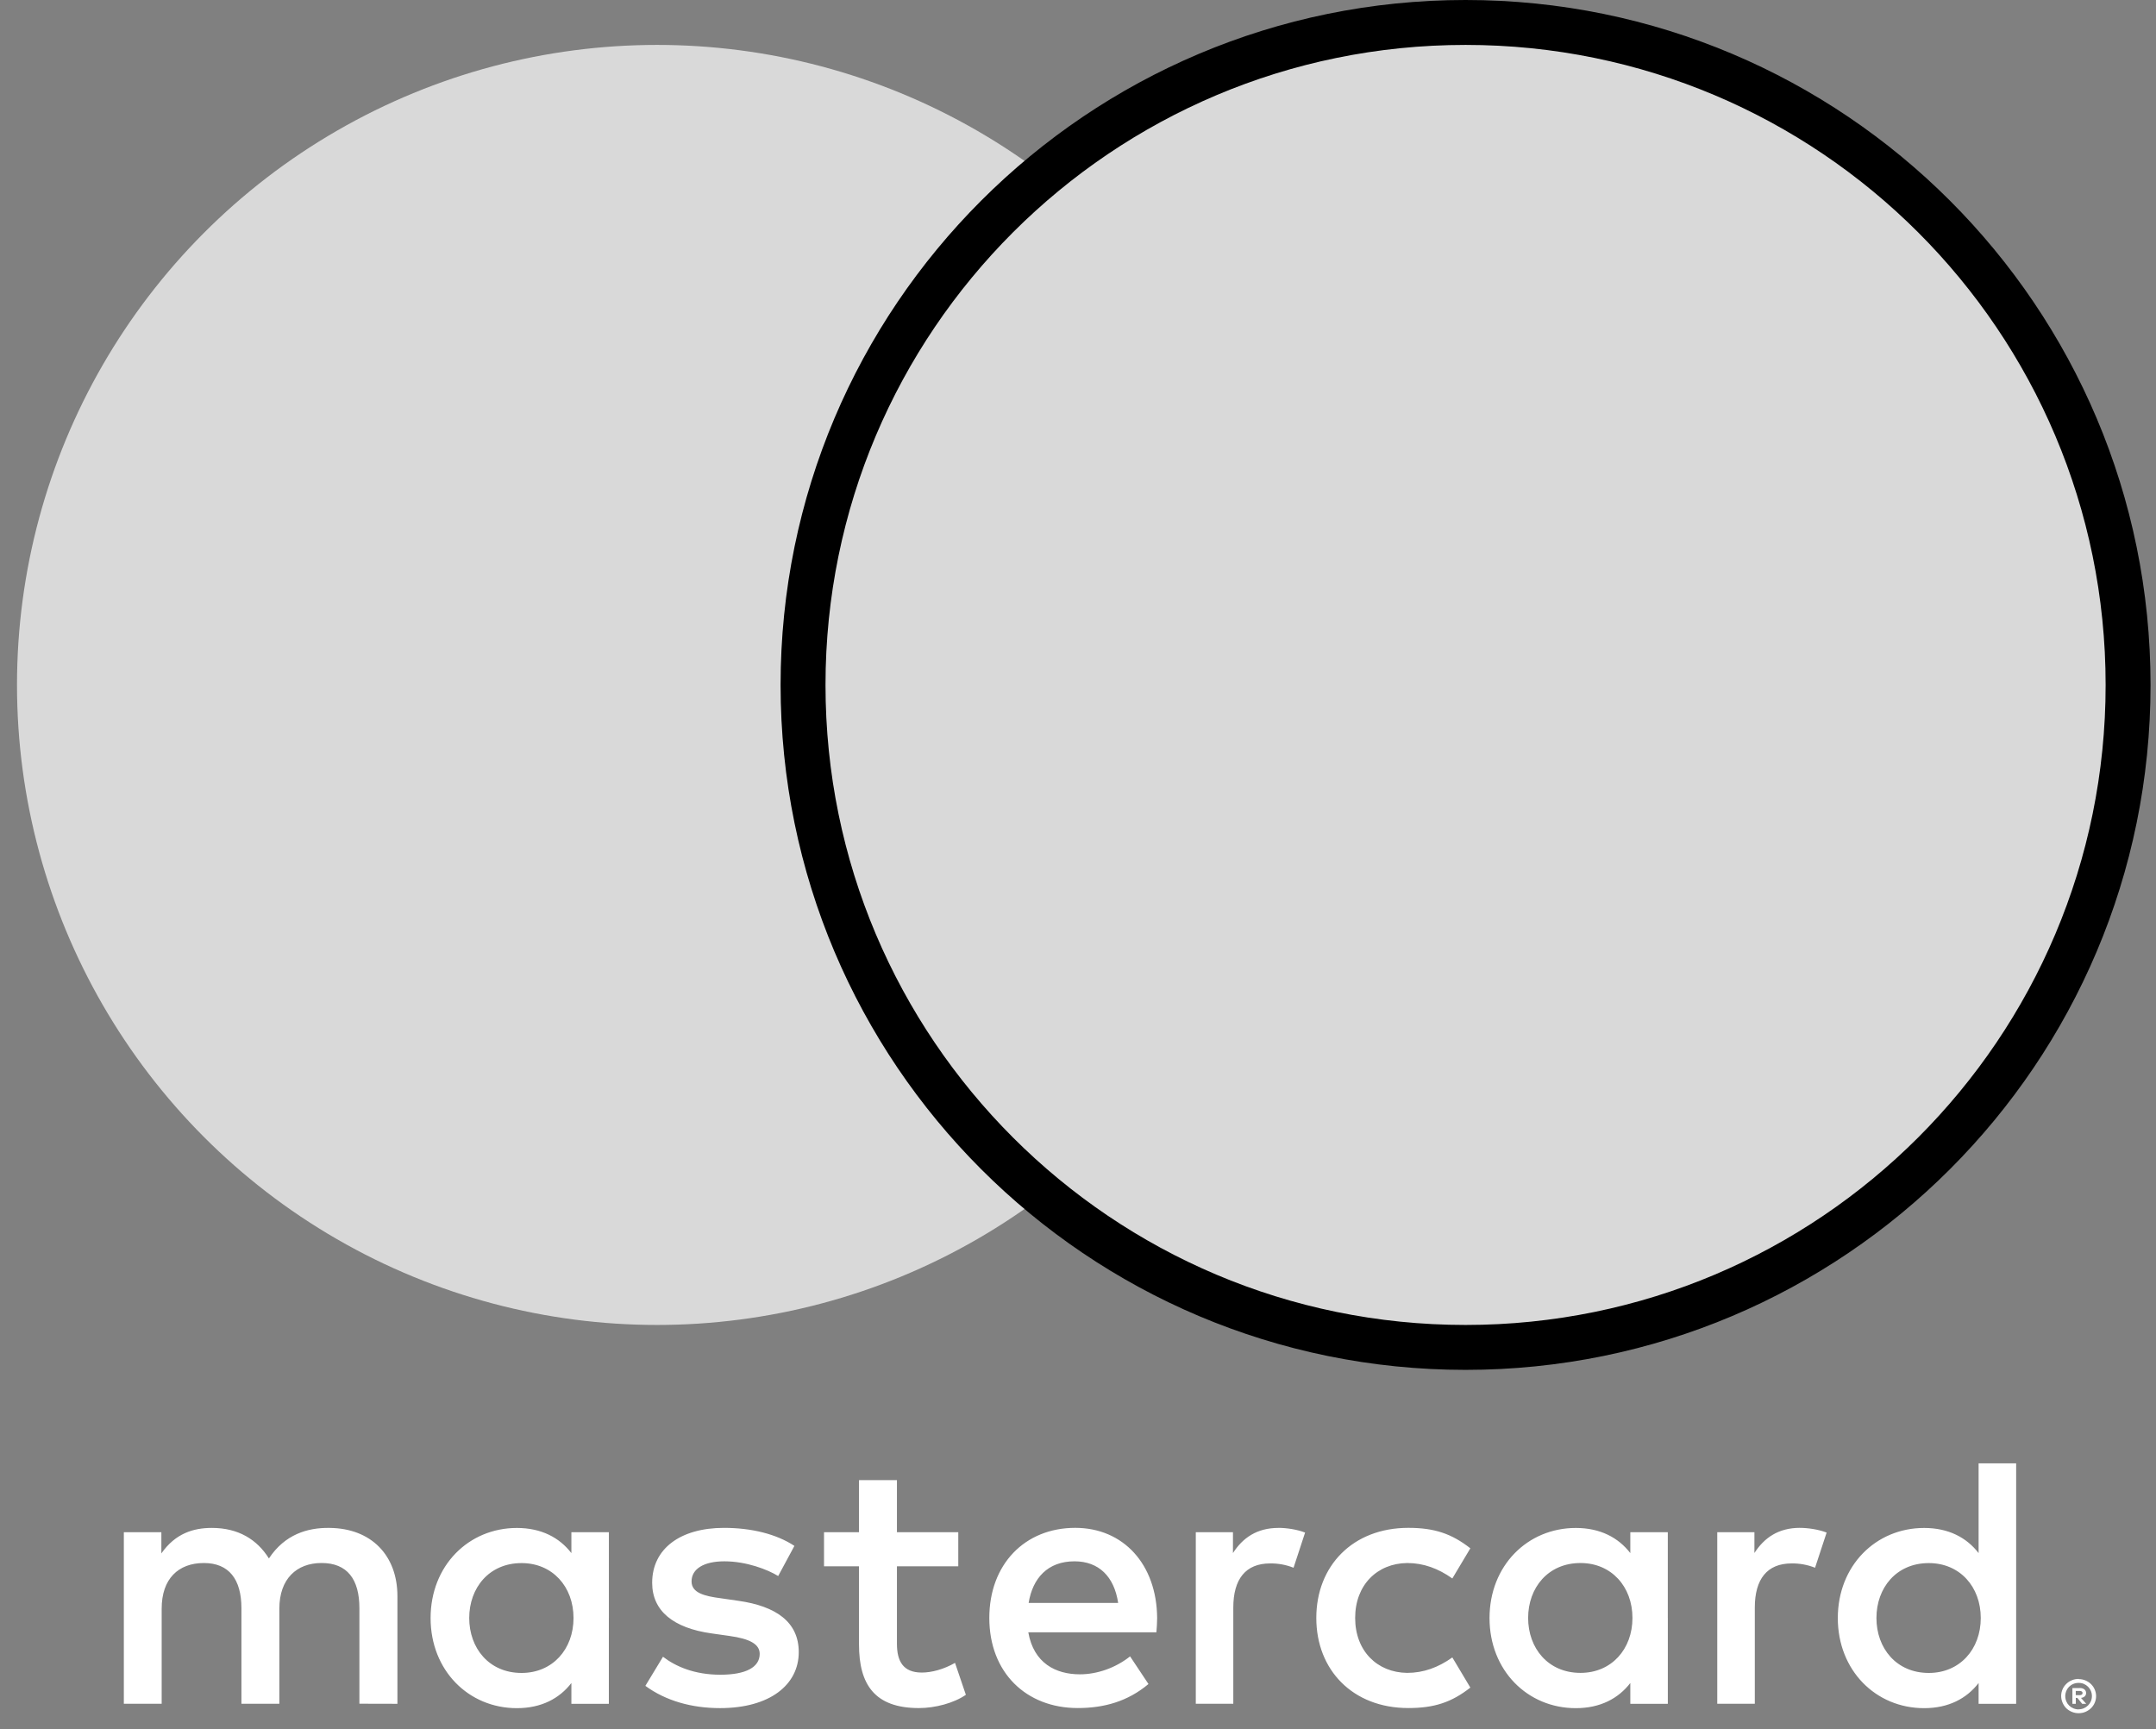
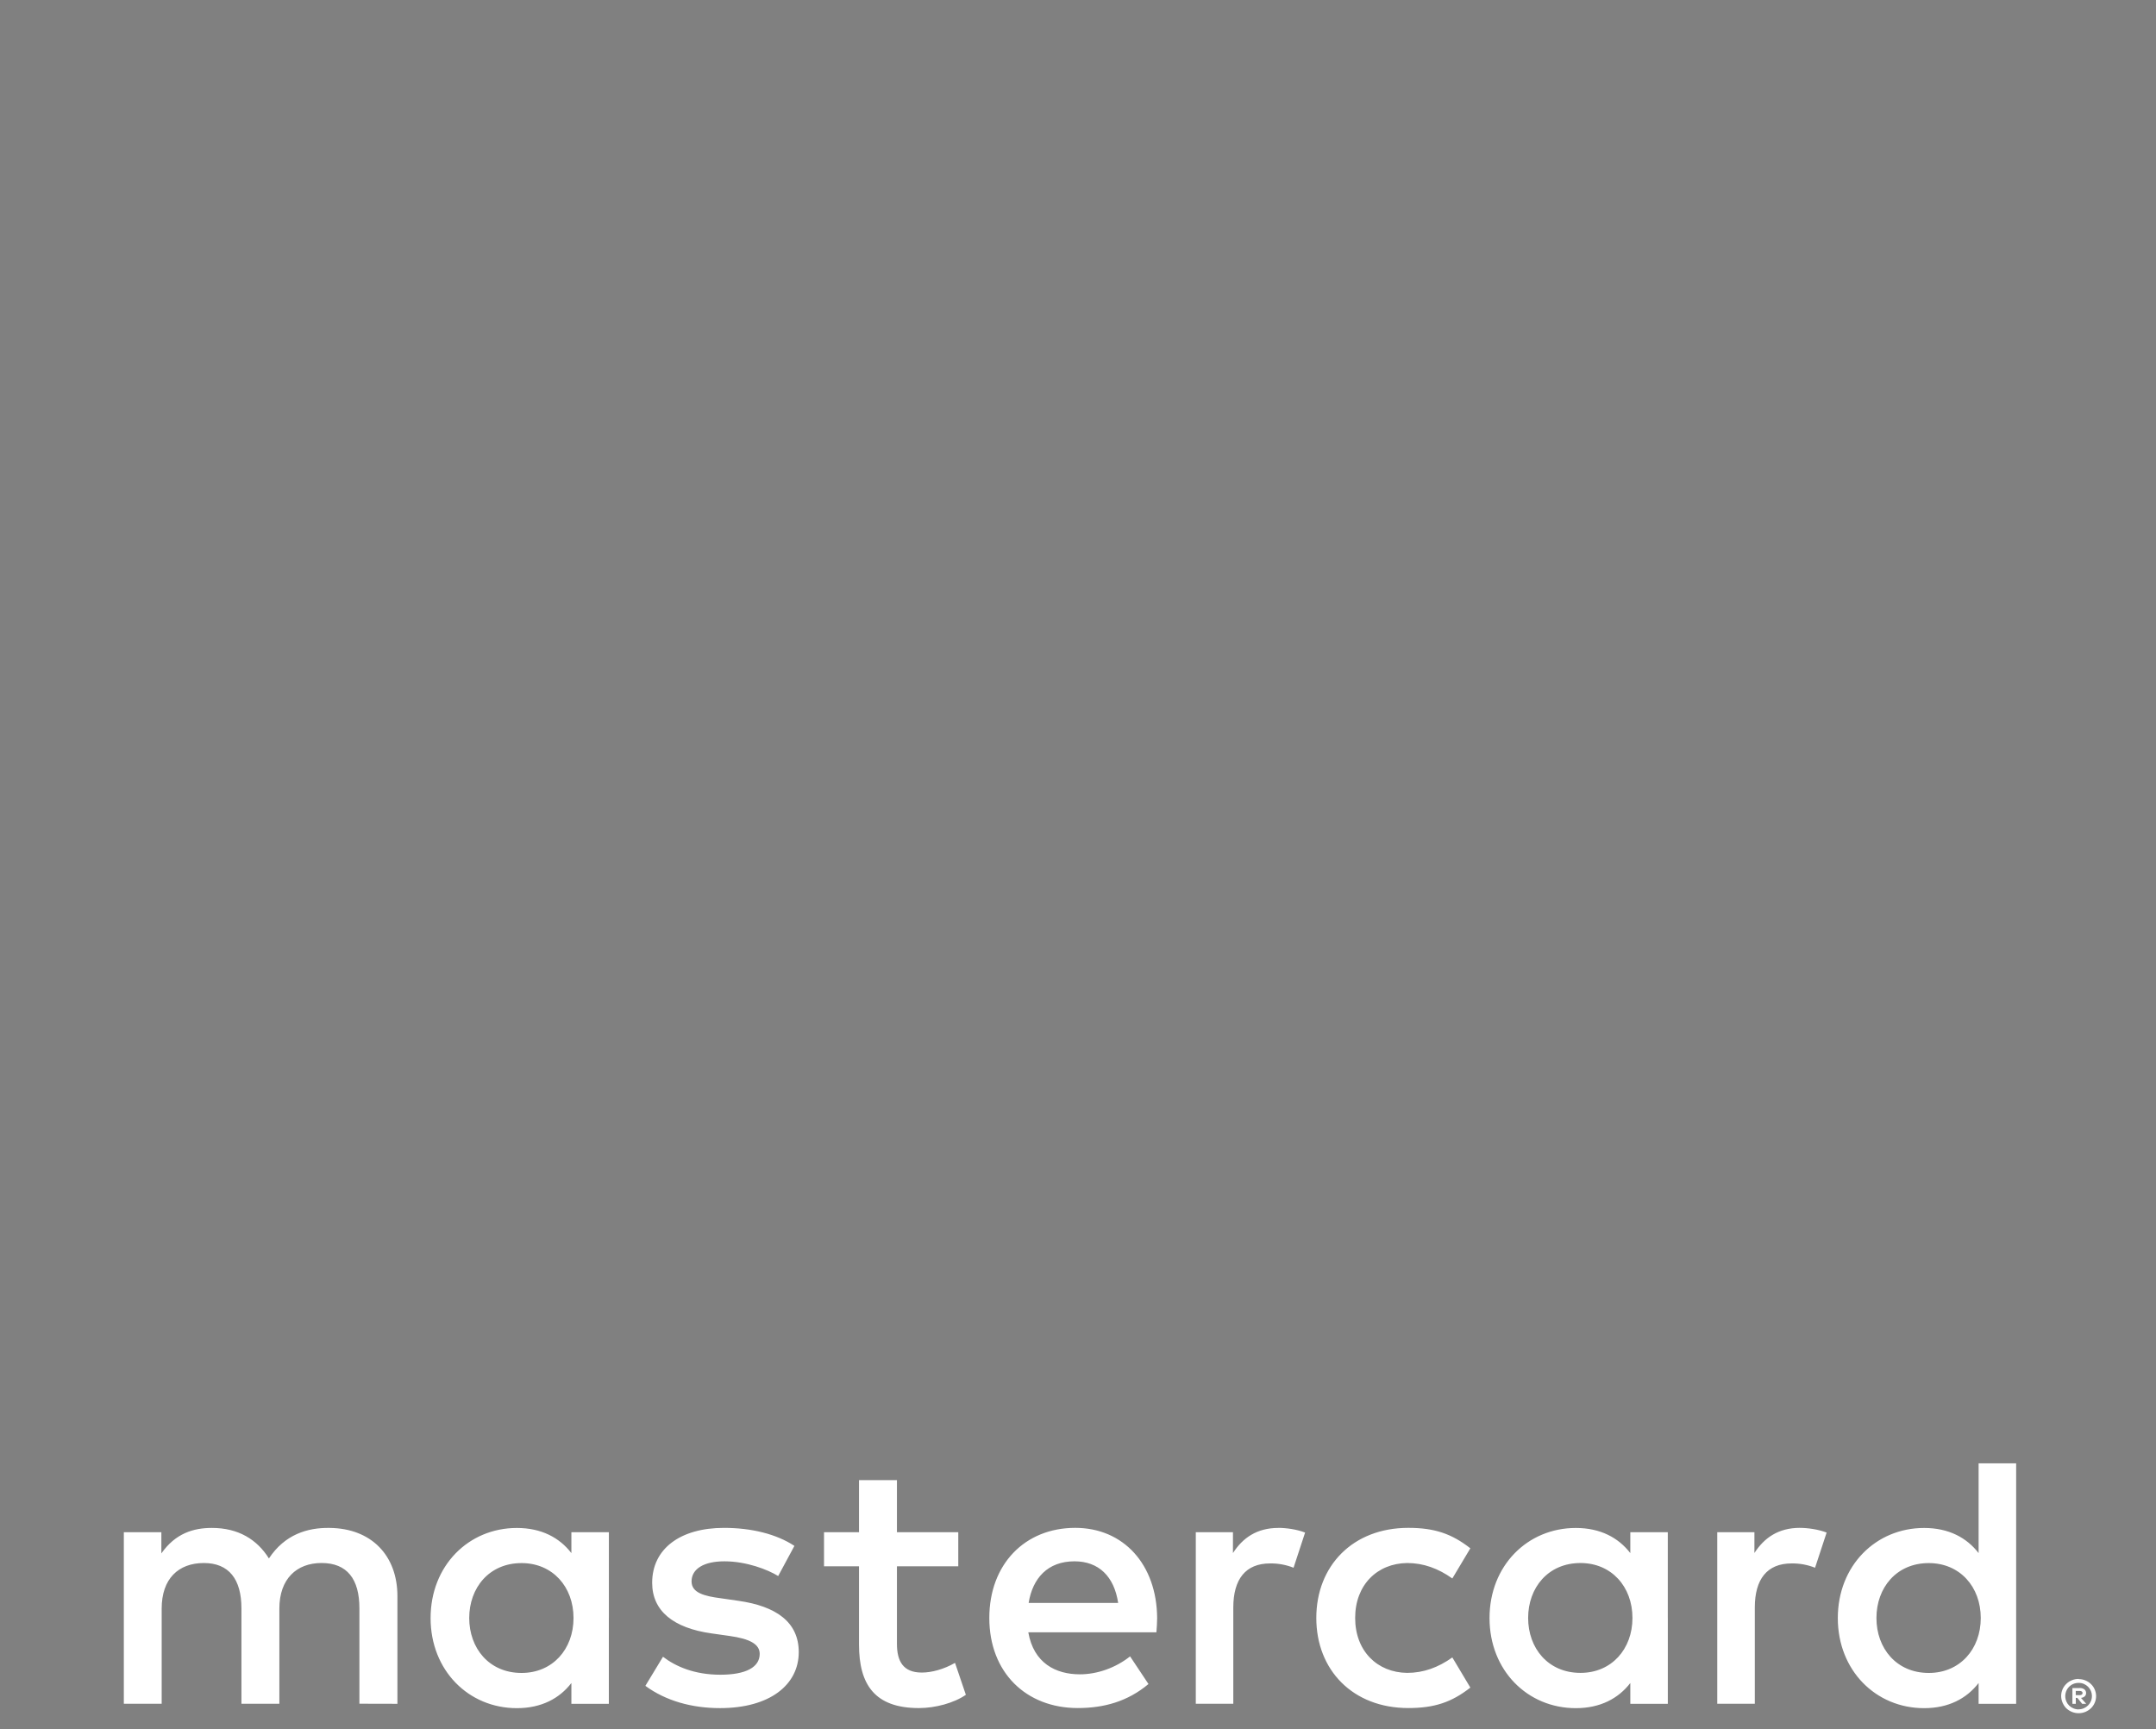
<svg xmlns="http://www.w3.org/2000/svg" width="96" height="77" viewBox="0 0 96 77" fill="none">
  <rect x="0" y="0" width="96" height="77" fill="#808080" stroke="none" />
-   <circle cx="29.257" cy="30.5" r="28.5" fill="#D9D9D9" />
-   <path d="M65.257 60C81.549 60 94.757 46.792 94.757 30.5C94.757 14.208 81.549 1 65.257 1C48.964 1 35.757 14.208 35.757 30.5C35.757 46.792 48.964 60 65.257 60Z" fill="#D9D9D9" stroke="black" stroke-width="2" />
  <path d="M92.427 75.485H92.602C92.634 75.486 92.667 75.477 92.695 75.461C92.718 75.445 92.732 75.418 92.73 75.39C92.732 75.362 92.718 75.336 92.695 75.321C92.667 75.304 92.635 75.296 92.602 75.297H92.427V75.485ZM92.603 75.167C92.678 75.163 92.752 75.184 92.813 75.228C92.863 75.268 92.89 75.329 92.887 75.392C92.889 75.447 92.867 75.5 92.828 75.537C92.781 75.578 92.722 75.602 92.66 75.607L92.894 75.872H92.714L92.499 75.608H92.429V75.872H92.278V75.168H92.606L92.603 75.167ZM92.557 76.115C92.636 76.116 92.714 76.1 92.787 76.068C92.856 76.038 92.92 75.996 92.974 75.942C93.028 75.889 93.071 75.826 93.101 75.756C93.162 75.609 93.162 75.443 93.101 75.295C93.07 75.226 93.027 75.163 92.974 75.109C92.92 75.056 92.856 75.013 92.787 74.983C92.714 74.953 92.635 74.938 92.557 74.939C92.477 74.938 92.397 74.953 92.323 74.983C92.251 75.012 92.186 75.055 92.131 75.109C91.962 75.282 91.913 75.538 92.006 75.761C92.035 75.831 92.077 75.894 92.131 75.947C92.186 76.001 92.251 76.044 92.323 76.073C92.397 76.104 92.476 76.12 92.557 76.12V76.115ZM92.557 74.77C92.762 74.769 92.96 74.85 93.107 74.993C93.177 75.062 93.234 75.144 93.272 75.235C93.353 75.423 93.353 75.635 93.272 75.823C93.233 75.914 93.177 75.996 93.107 76.065C93.035 76.134 92.951 76.189 92.86 76.228C92.764 76.269 92.661 76.289 92.557 76.288C92.451 76.289 92.347 76.269 92.25 76.228C92.157 76.19 92.073 76.134 92.001 76.065C91.931 75.993 91.876 75.908 91.838 75.816C91.757 75.627 91.757 75.415 91.838 75.227C91.876 75.136 91.933 75.054 92.004 74.985C92.074 74.915 92.159 74.859 92.252 74.822C92.349 74.781 92.454 74.761 92.559 74.762L92.557 74.77ZM20.893 72.05C20.893 70.707 21.777 69.604 23.223 69.604C24.605 69.604 25.537 70.659 25.537 72.05C25.537 73.44 24.605 74.496 23.223 74.496C21.777 74.496 20.893 73.393 20.893 72.05ZM27.112 72.05V68.228H25.442V69.159C24.912 68.471 24.108 68.04 23.015 68.04C20.863 68.04 19.173 69.719 19.173 72.052C19.173 74.384 20.862 76.064 23.015 76.064C24.108 76.064 24.912 75.632 25.442 74.944V75.872H27.11V72.05H27.112ZM83.552 72.05C83.552 70.707 84.436 69.604 85.883 69.604C87.266 69.604 88.197 70.659 88.197 72.05C88.197 73.44 87.266 74.496 85.883 74.496C84.437 74.496 83.552 73.393 83.552 72.05ZM89.773 65.161H88.101V69.159C87.571 68.471 86.768 68.04 85.675 68.04C83.522 68.04 81.832 69.719 81.832 72.052C81.832 74.384 83.521 76.064 85.675 76.064C86.768 76.064 87.571 75.632 88.101 74.944V75.872H89.773V65.161ZM47.844 69.525C48.92 69.525 49.611 70.196 49.788 71.378H45.802C45.98 70.275 46.653 69.525 47.844 69.525ZM47.877 68.035C45.626 68.035 44.051 69.665 44.051 72.047C44.051 74.477 45.689 76.059 47.989 76.059C49.146 76.059 50.206 75.772 51.138 74.989L50.319 73.758C49.675 74.27 48.855 74.557 48.085 74.557C47.008 74.557 46.028 74.061 45.787 72.686H51.491C51.507 72.479 51.524 72.27 51.524 72.047C51.507 69.665 50.026 68.035 47.876 68.035L47.877 68.035ZM68.043 72.047C68.043 70.704 68.928 69.601 70.374 69.601C71.755 69.601 72.688 70.657 72.688 72.047C72.688 73.437 71.755 74.493 70.374 74.493C68.928 74.493 68.043 73.39 68.043 72.047ZM74.262 72.047V68.228H72.593V69.159C72.061 68.471 71.259 68.04 70.166 68.04C68.014 68.04 66.324 69.719 66.324 72.052C66.324 74.384 68.013 76.064 70.166 76.064C71.259 76.064 72.061 75.632 72.593 74.944V75.872H74.263V72.05L74.262 72.047ZM58.611 72.047C58.611 74.365 60.233 76.059 62.709 76.059C63.865 76.059 64.636 75.803 65.47 75.148L64.668 73.805C64.04 74.253 63.382 74.493 62.655 74.493C61.322 74.477 60.341 73.518 60.341 72.047C60.341 70.576 61.322 69.618 62.655 69.601C63.38 69.601 64.039 69.841 64.668 70.289L65.47 68.946C64.635 68.291 63.864 68.035 62.709 68.035C60.233 68.035 58.611 69.729 58.611 72.047ZM80.144 68.035C79.181 68.035 78.553 68.483 78.119 69.154V68.228H76.464V75.868H78.136V71.585C78.136 70.321 78.682 69.619 79.774 69.619C80.132 69.614 80.487 69.679 80.819 69.811L81.334 68.245C80.964 68.1 80.482 68.036 80.143 68.036L80.144 68.035ZM35.37 68.836C34.567 68.309 33.459 68.036 32.238 68.036C30.292 68.036 29.039 68.964 29.039 70.482C29.039 71.728 29.972 72.496 31.689 72.736L32.478 72.848C33.394 72.976 33.827 73.215 33.827 73.647C33.827 74.238 33.218 74.575 32.076 74.575C30.919 74.575 30.084 74.207 29.521 73.775L28.736 75.071C29.652 75.742 30.809 76.062 32.062 76.062C34.28 76.062 35.566 75.023 35.566 73.569C35.566 72.226 34.554 71.523 32.882 71.284L32.095 71.17C31.372 71.077 30.793 70.932 30.793 70.42C30.793 69.862 31.339 69.525 32.255 69.525C33.236 69.525 34.185 69.893 34.65 70.18L35.373 68.838L35.37 68.836ZM56.923 68.038C55.96 68.038 55.332 68.486 54.9 69.157V68.228H53.245V75.868H54.915V71.585C54.915 70.321 55.461 69.619 56.553 69.619C56.911 69.614 57.266 69.679 57.598 69.811L58.112 68.245C57.743 68.1 57.261 68.036 56.922 68.036L56.923 68.038ZM42.669 68.228H39.938V65.91H38.249V68.228H36.691V69.747H38.249V73.232C38.249 75.004 38.941 76.06 40.917 76.06C41.642 76.06 42.477 75.837 43.007 75.469L42.524 74.047C42.026 74.334 41.479 74.479 41.045 74.479C40.21 74.479 39.938 73.967 39.938 73.2V69.748H42.669V68.228ZM17.696 75.87V71.075C17.696 69.269 16.539 68.055 14.674 68.038C13.693 68.022 12.682 68.326 11.974 69.397C11.444 68.55 10.609 68.038 9.435 68.038C8.615 68.038 7.813 68.278 7.185 69.173V68.228H5.514V75.868H7.199V71.632C7.199 70.306 7.938 69.601 9.08 69.601C10.189 69.601 10.75 70.32 10.75 71.615V75.867H12.439V71.631C12.439 70.305 13.21 69.6 14.319 69.6C15.459 69.6 16.003 70.319 16.003 71.614V75.866L17.696 75.87Z" fill="white" />
</svg>